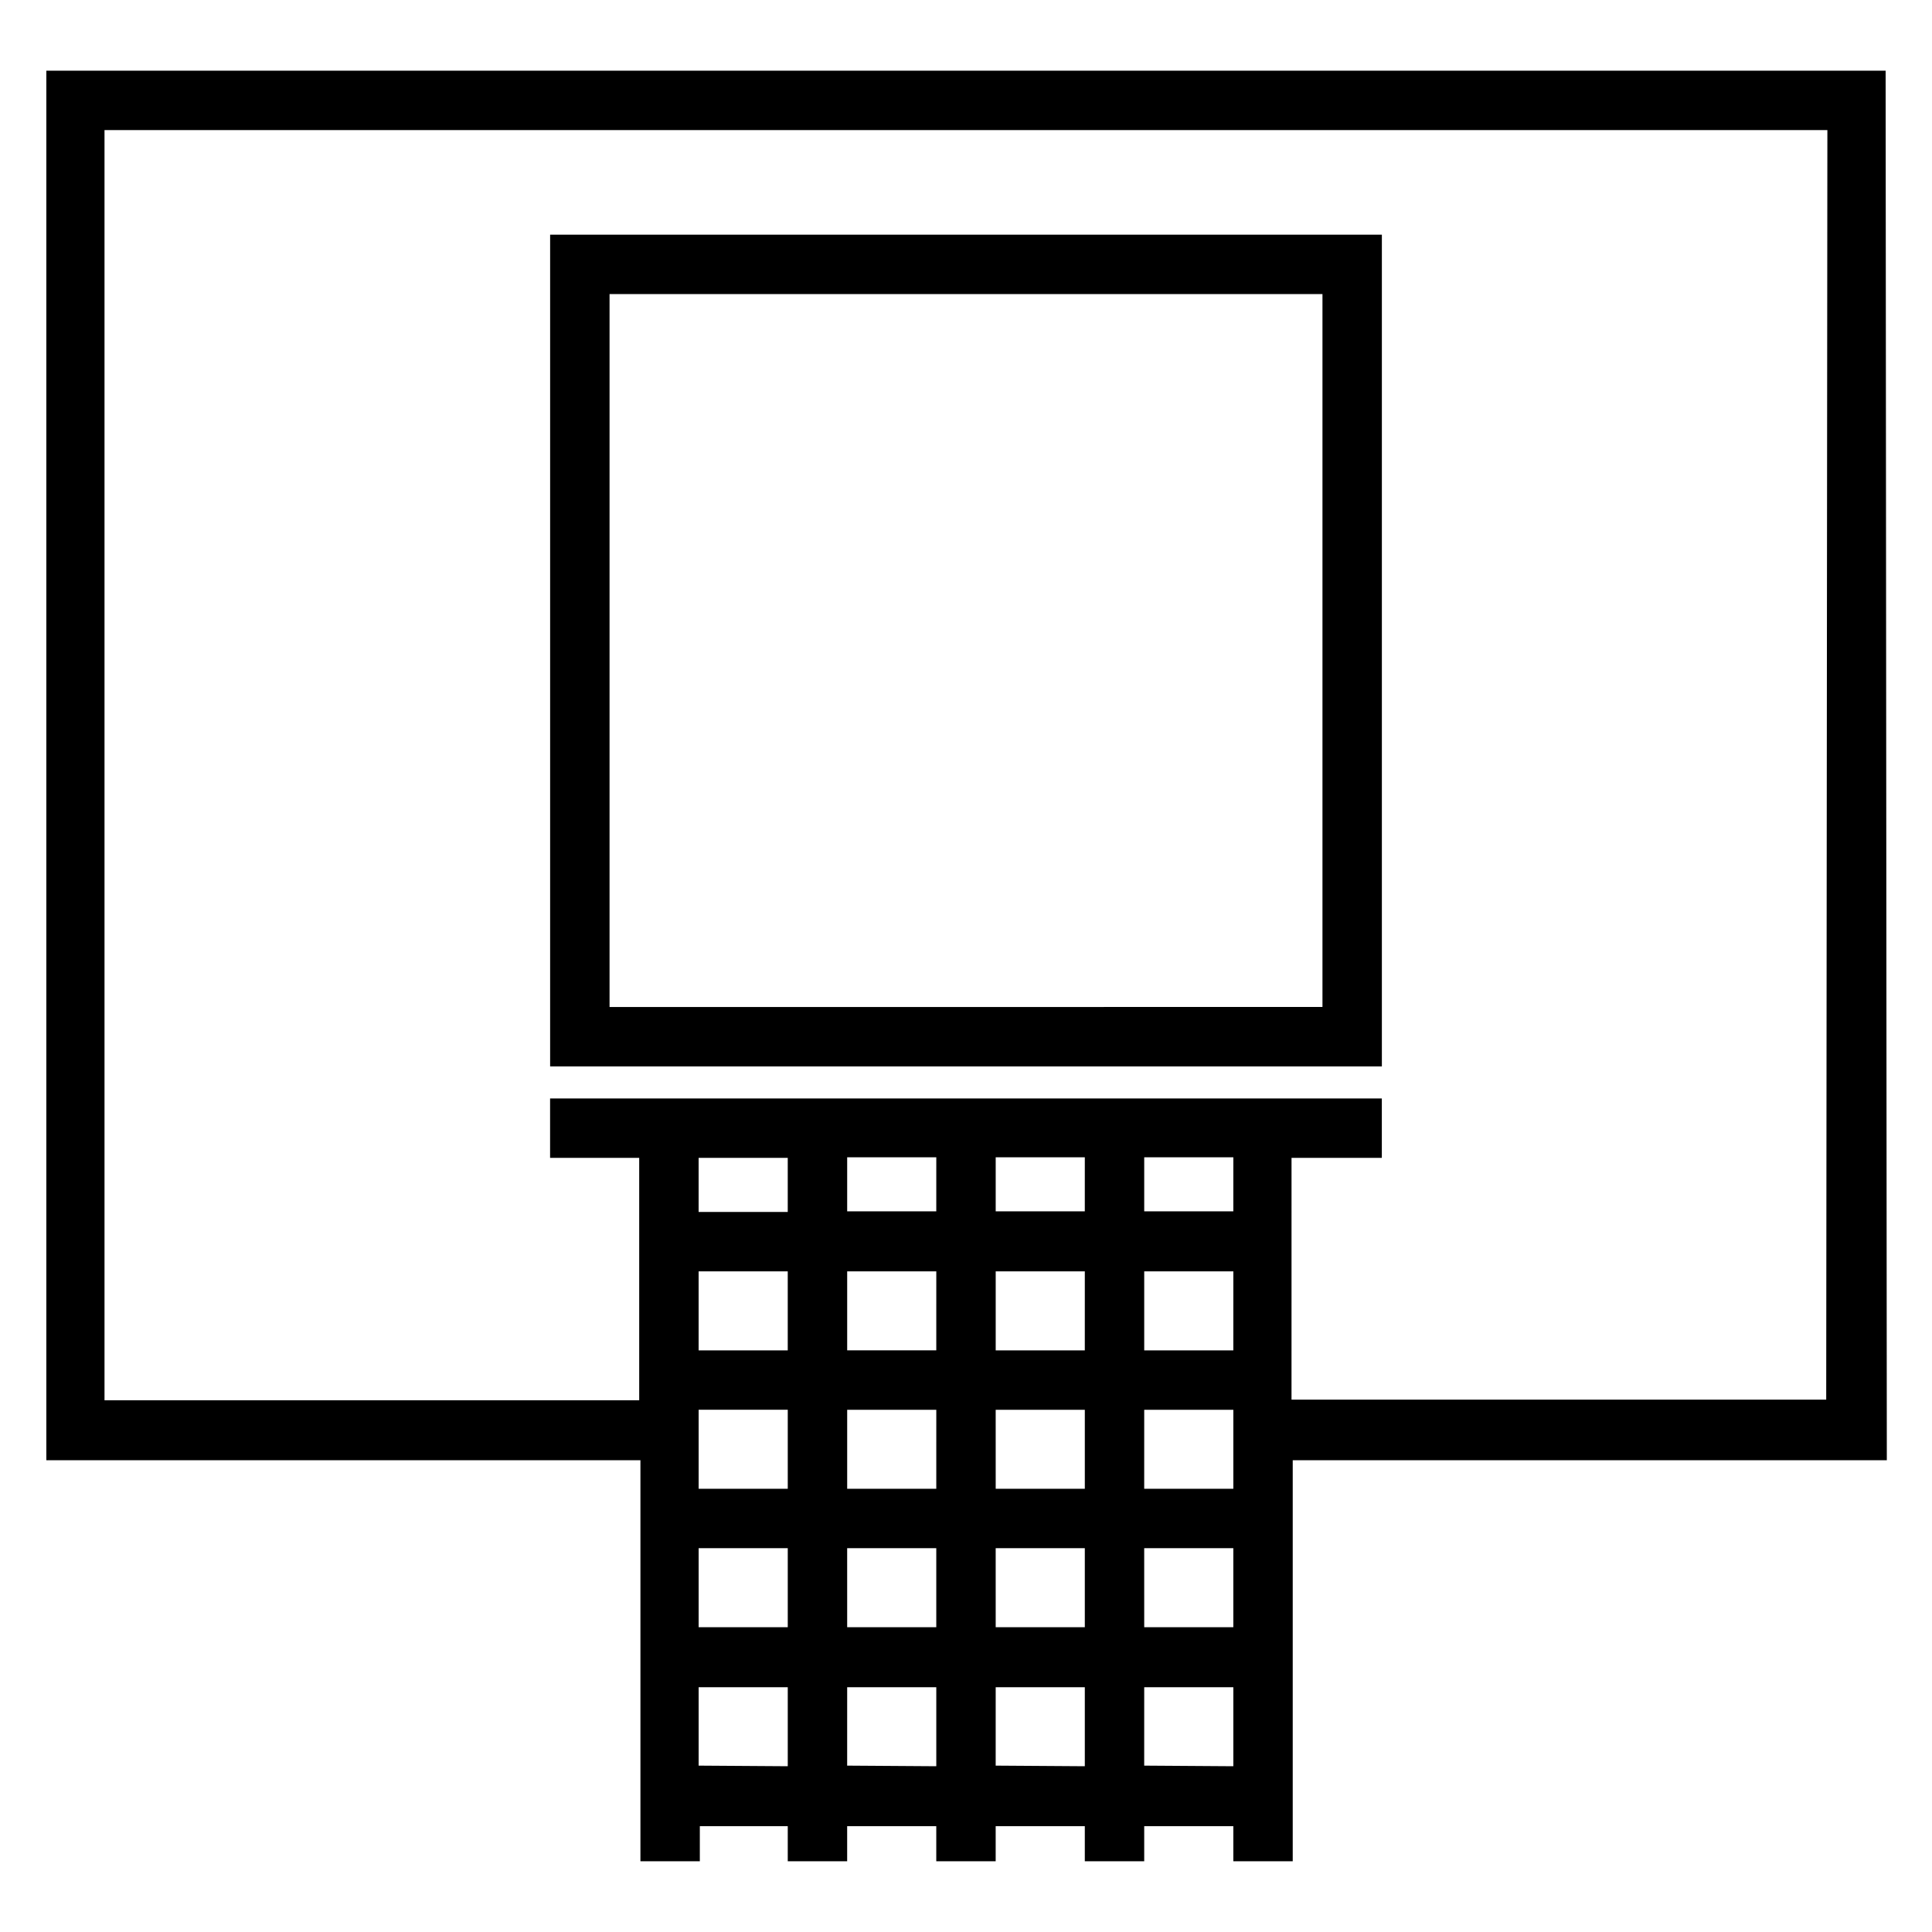
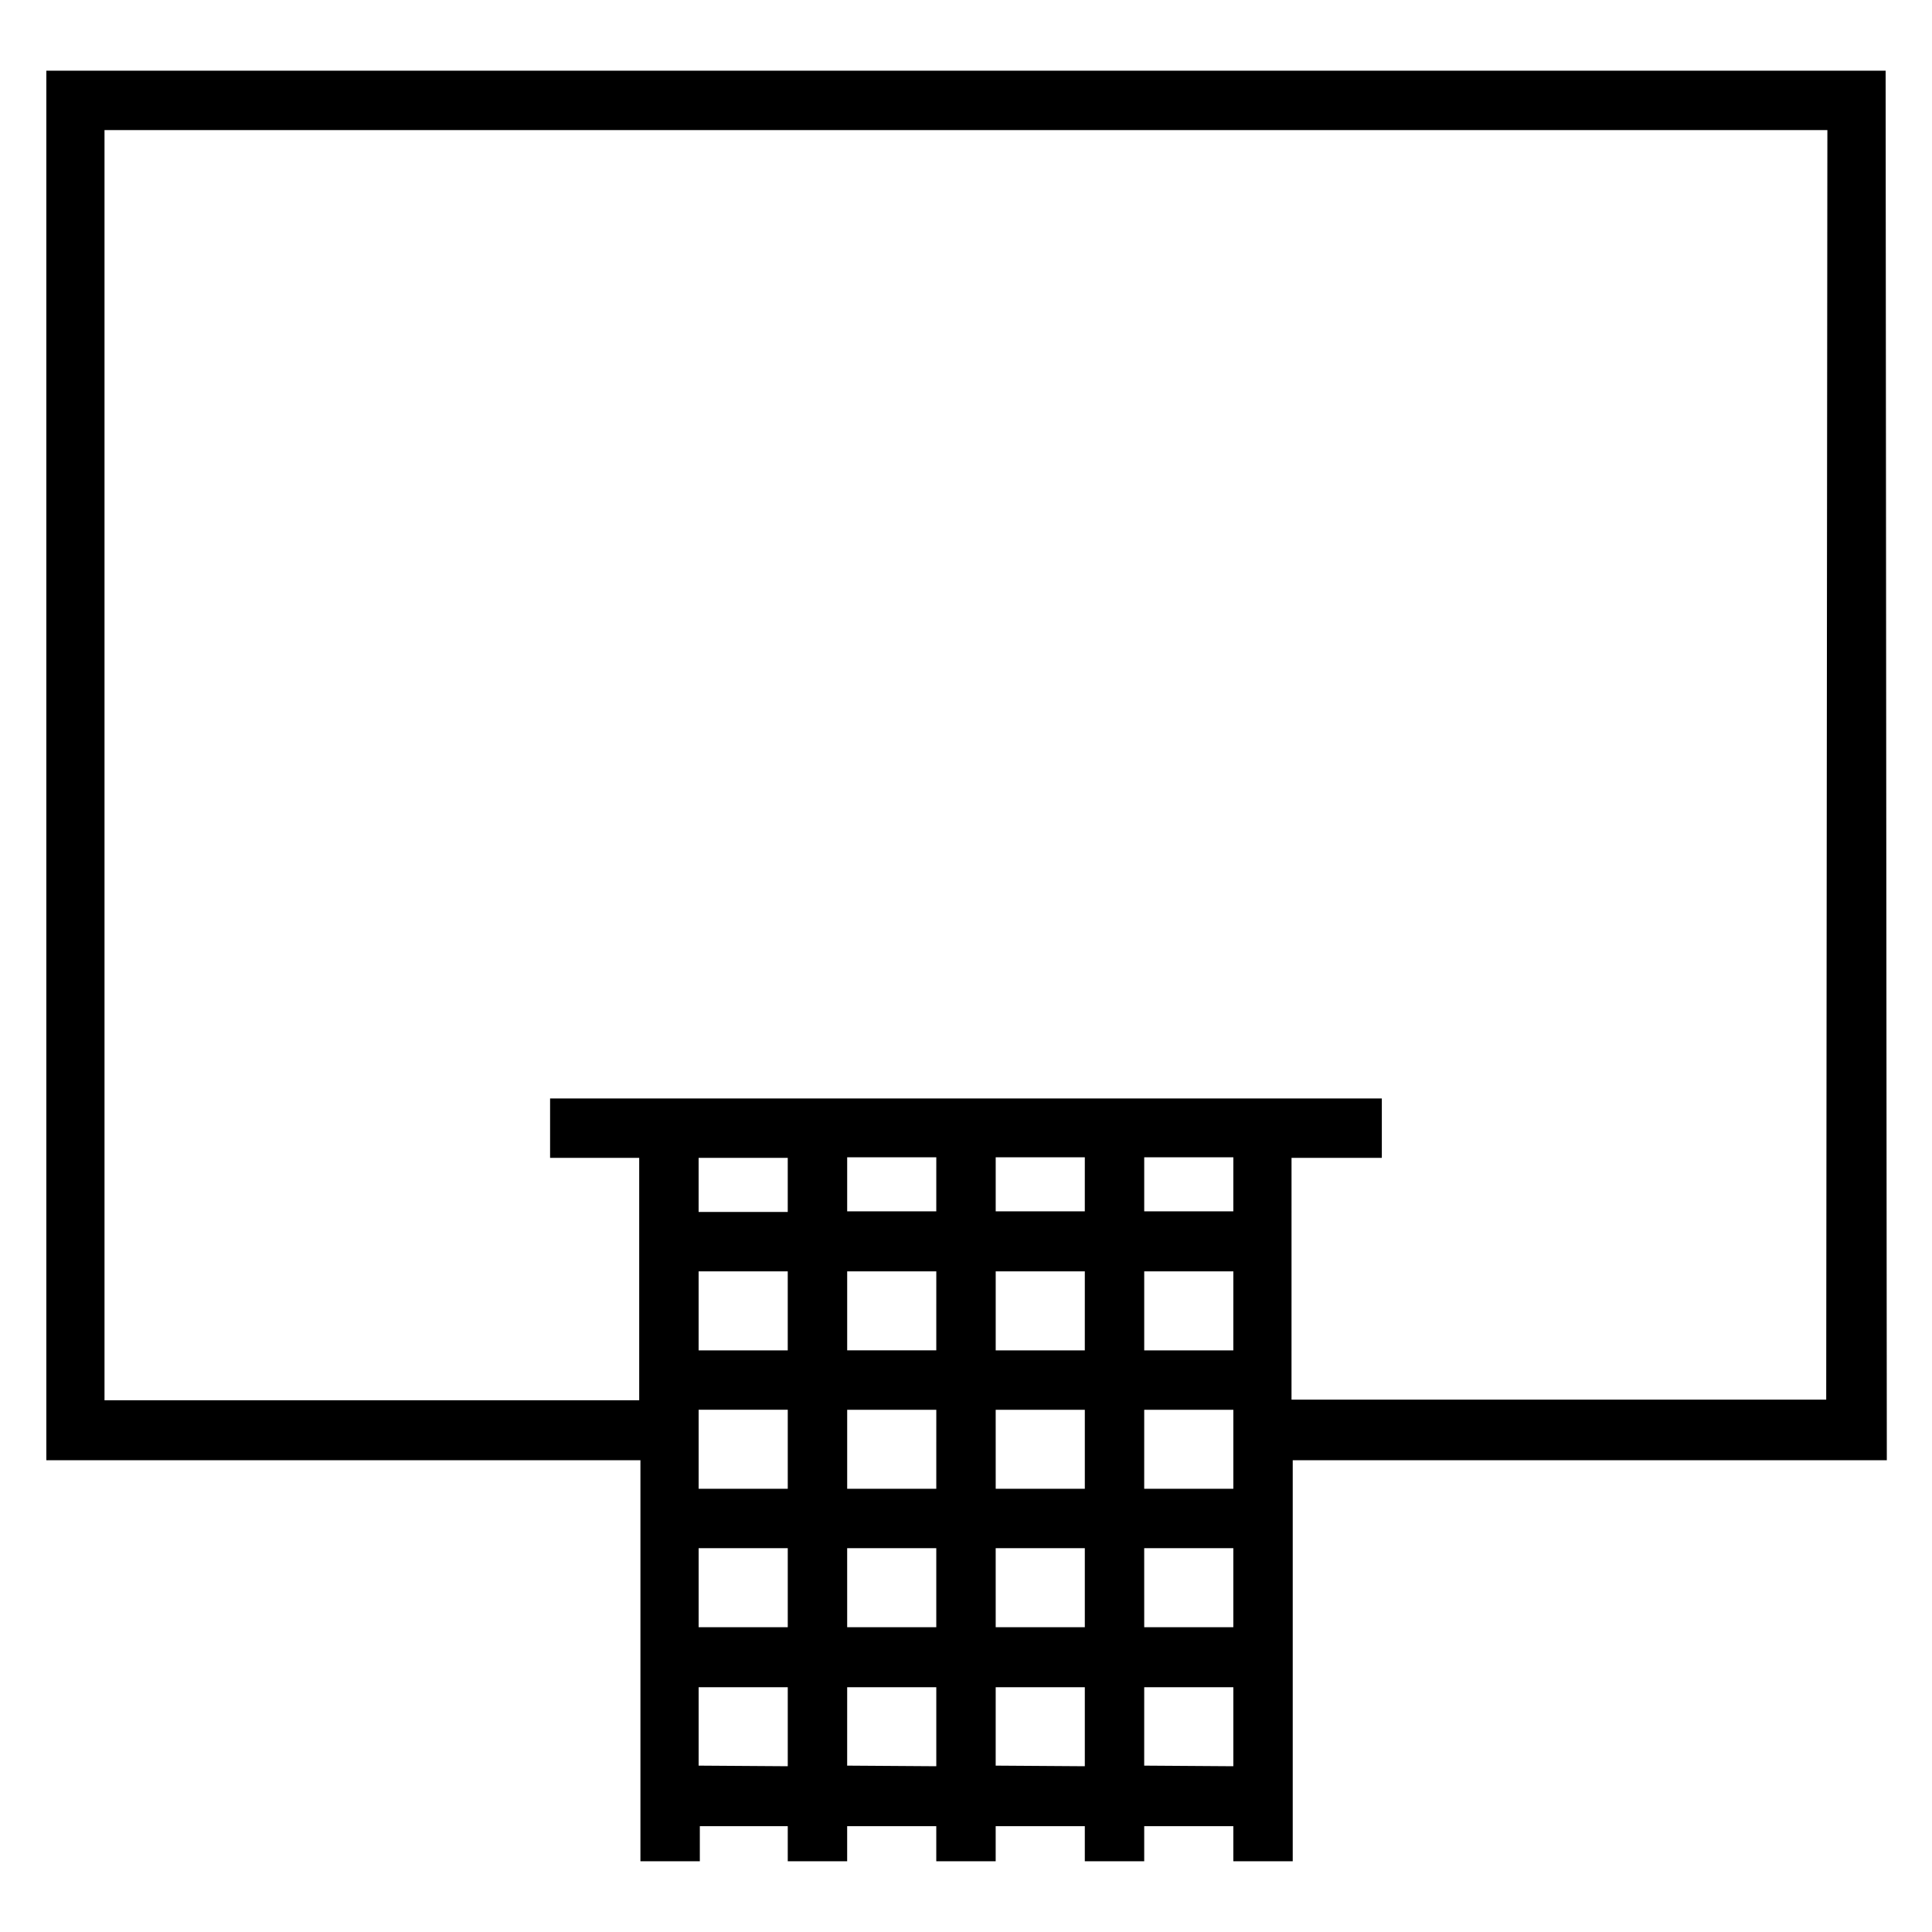
<svg xmlns="http://www.w3.org/2000/svg" fill="#000000" width="800px" height="800px" version="1.1" viewBox="144 144 512 512">
  <g>
    <path d="m643.71 162.73h-487.43v368.25h157.44v106.27h15.742v-9.289h23.301v9.289h15.742v-9.289h23.617v9.289h15.742v-9.289h23.621v9.289h15.742v-9.289h23.617v9.289h15.742v-106.27h157.44zm-290.95 288.12v14.328h-23.617v-14.328zm-23.617 30.07h23.617v20.941h-23.617zm141.7 20.941h-23.613v-20.941h23.617zm-39.359 0h-23.613v-20.941h23.617zm-23.617 15.742h23.621v20.941h-23.617zm-15.742 20.941h-23.613v-20.941h23.617zm0-36.684h-23.613v-20.941h23.617zm-62.977 15.742h23.617v20.941h-23.617zm0 36.684h23.617v20.941h-23.617zm39.359 0h23.617v20.941h-23.613zm39.359 0h23.621v20.941h-23.617zm39.359 0h23.617v20.941h-23.613zm0-15.742 0.004-20.941h23.617v20.941zm23.617-73.523-23.613-0.004v-14.328h23.617zm-39.359 0-23.613-0.004v-14.328l23.617 0.004zm-39.359 0-23.613-0.004v-14.328h23.617zm-62.977 146.89v-20.781h23.617v20.941zm39.359 0 0.004-20.781h23.617v20.941zm39.359 0 0.004-20.781h23.617v20.941zm39.359 0 0.004-20.781h23.617v20.941zm180.74-96.984h-141.7l0.004-64.078h23.93v-15.742h-220.42v15.742h23.617v64.234h-141.7v-336.61h456.58z" />
-     <path d="m510.21 206.19h-220.42v220.42h220.42zm-15.742 204.67-188.93 0.004v-188.93h188.93z" />
  </g>
</svg>